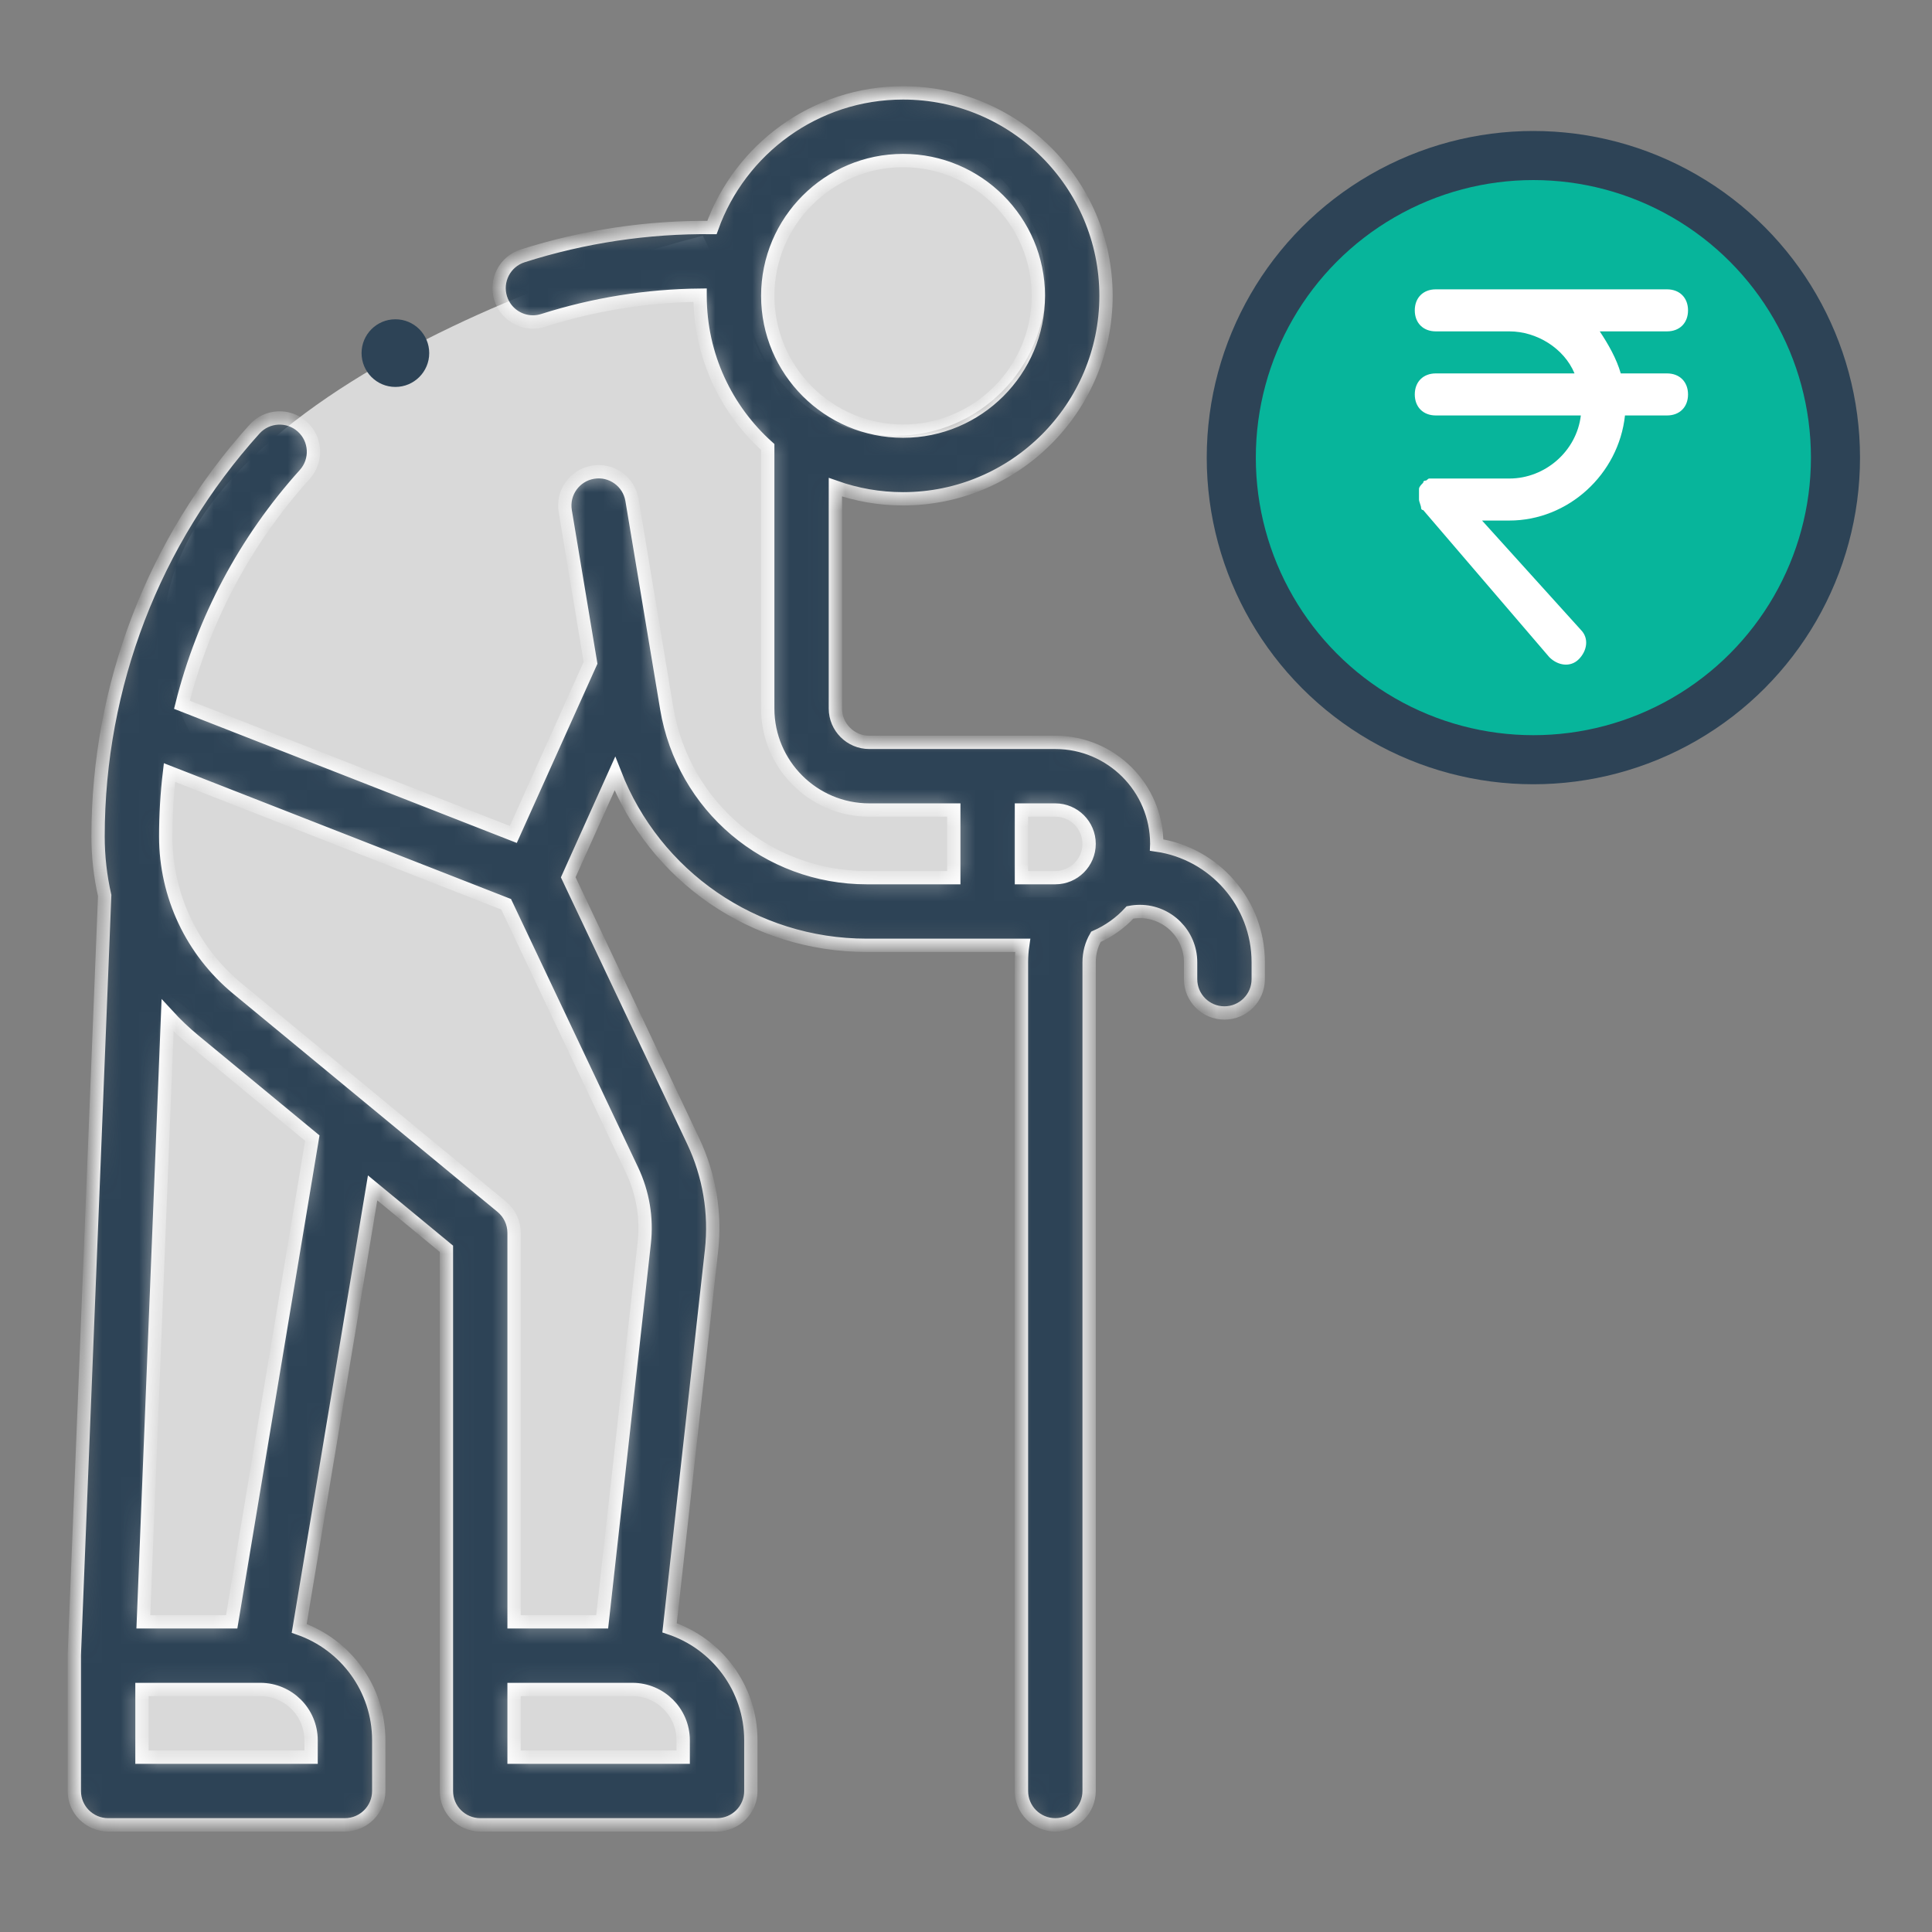
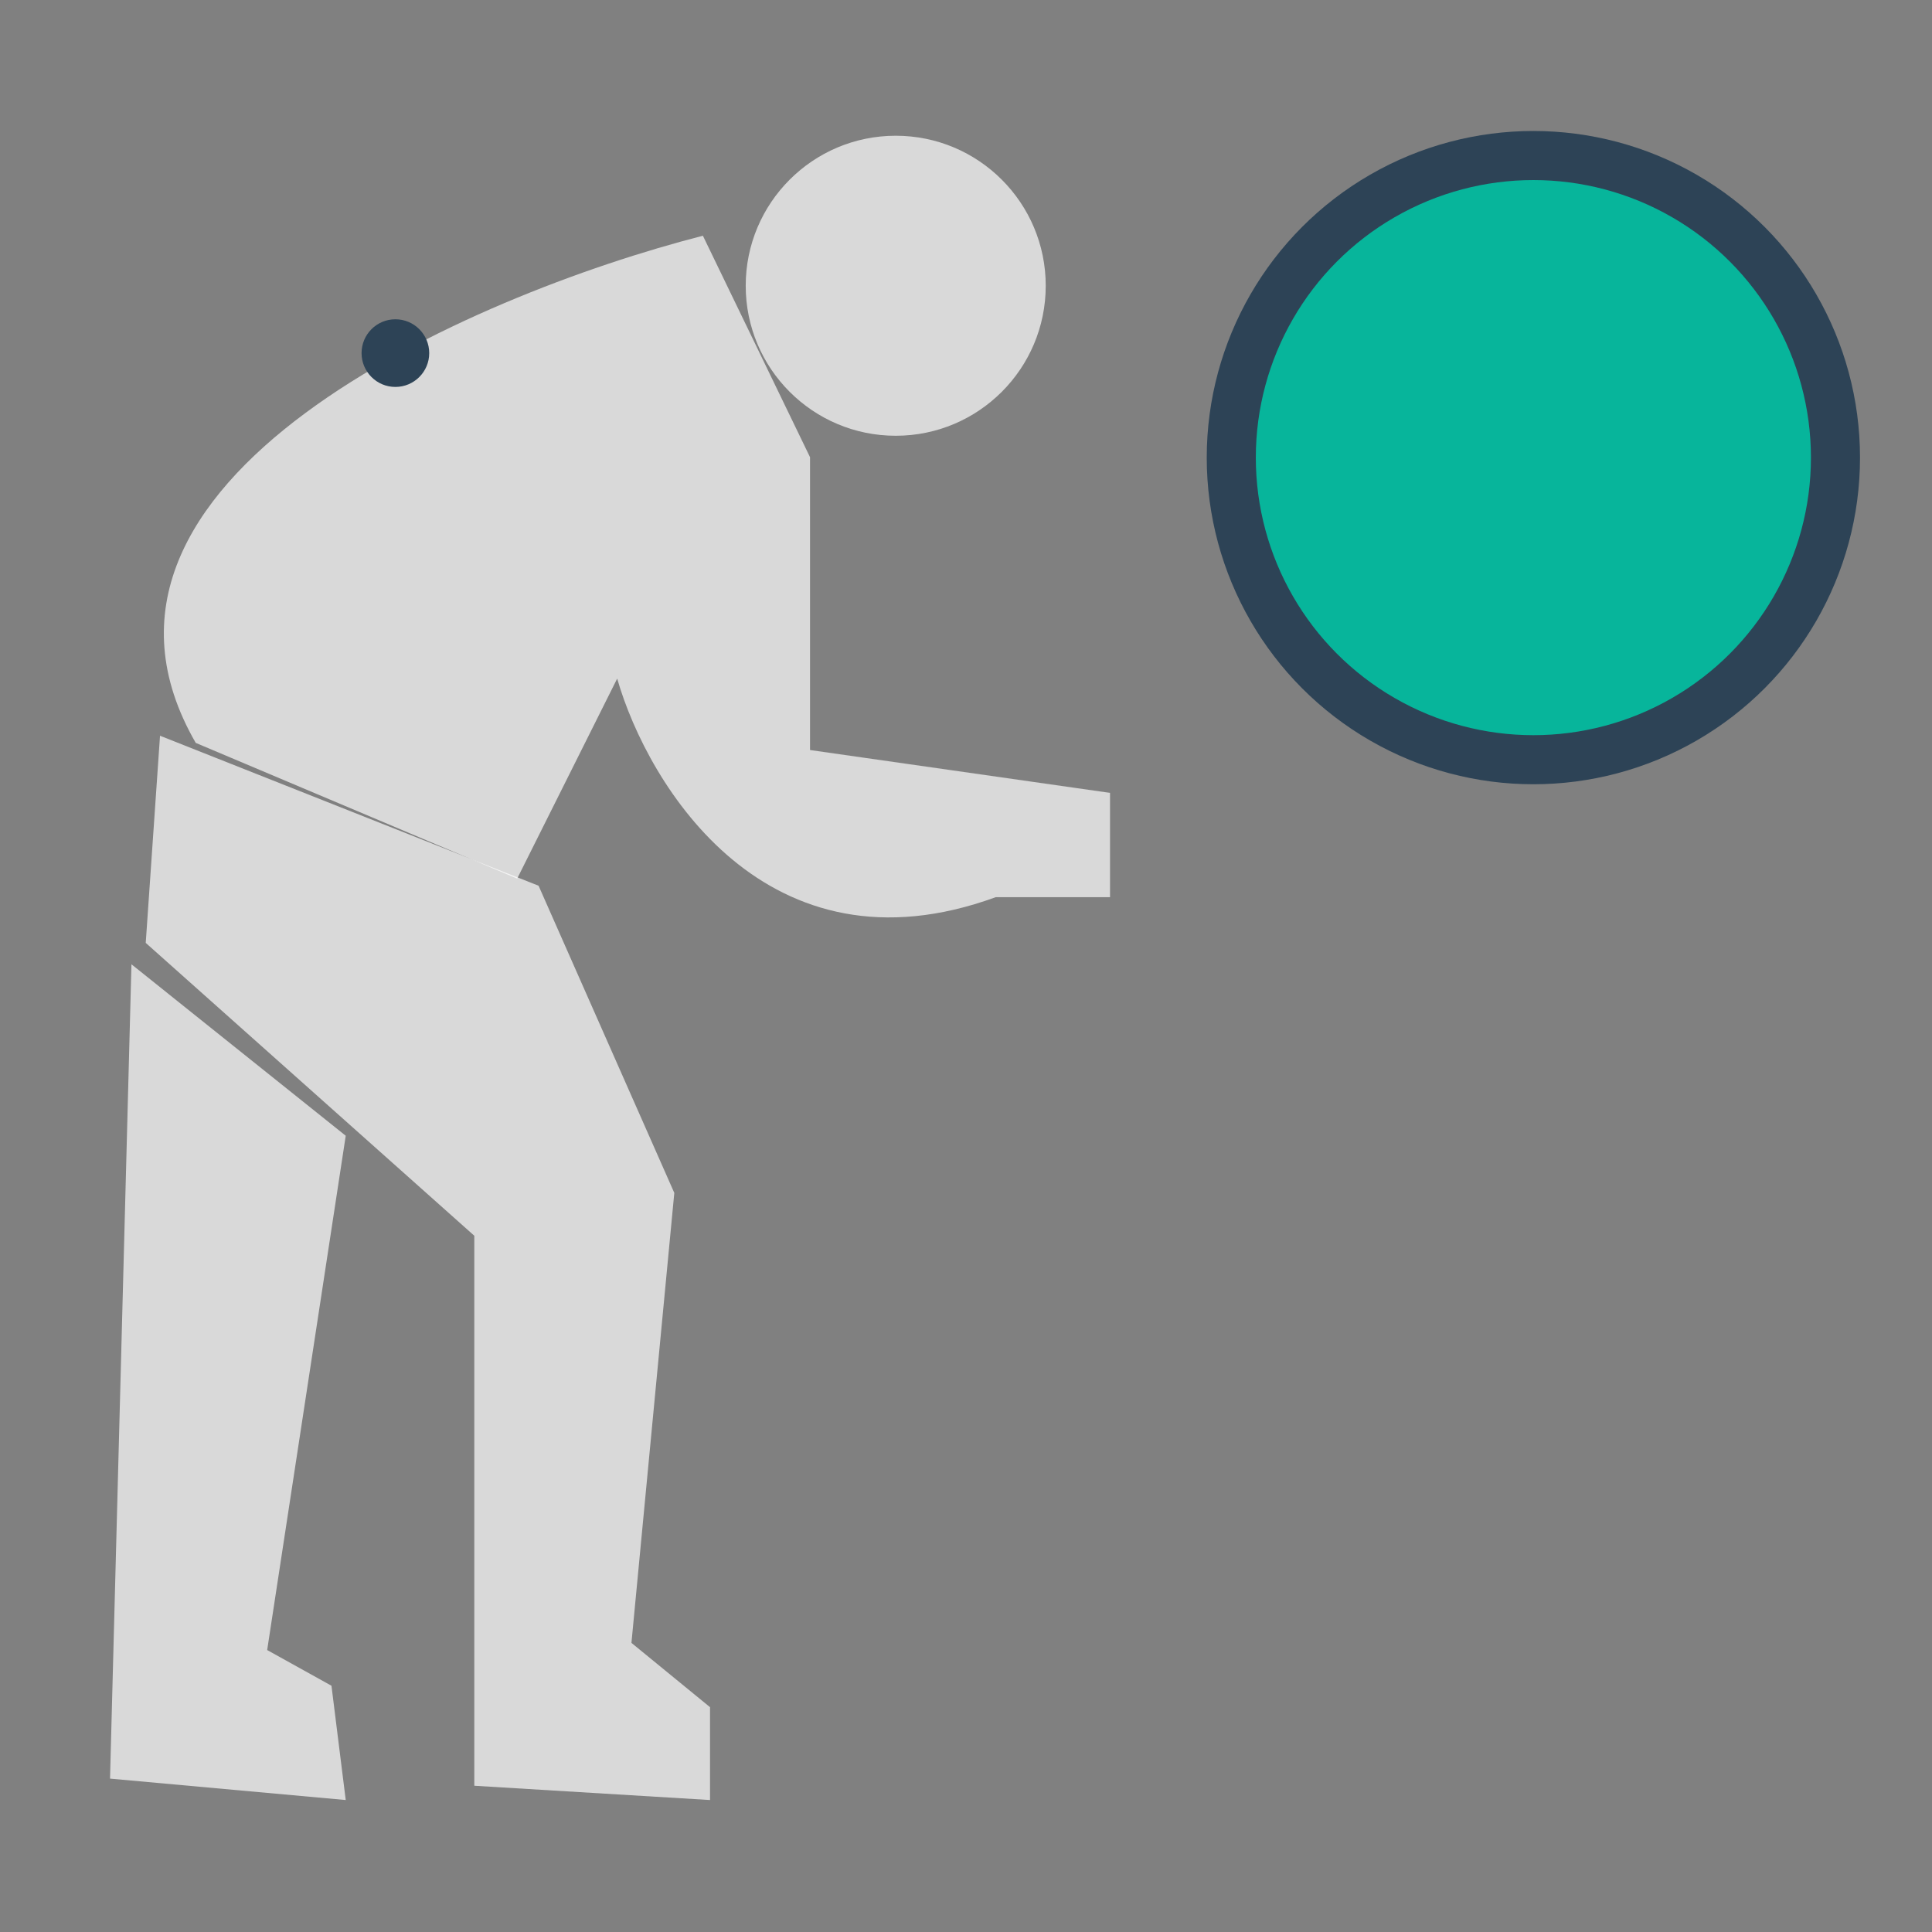
<svg xmlns="http://www.w3.org/2000/svg" width="104" height="104" viewBox="0 0 104 104" fill="none">
  <rect x="0" y="0" width="104" height="104" fill="#808080" stroke="none" />
  <mask id="mask0_2643_387" style="mask-type:alpha" maskUnits="userSpaceOnUse" x="0" y="0" width="104" height="104">
    <rect width="104" height="104" fill="#D9D9D9" />
  </mask>
  <g mask="url(#mask0_2643_387)">
    <path d="M5.923 95.743L7.076 51.909L18.611 61.137L14.382 88.822L17.843 90.744L18.611 96.896L5.923 95.743Z" fill="white" fill-opacity="0.7" />
-     <path d="M28.992 47.68L8.614 39.605L7.845 50.756L25.532 66.521V96.127L38.221 96.896V91.898L33.991 88.437L36.298 64.214L28.992 47.68Z" fill="white" fill-opacity="0.7" />
+     <path d="M28.992 47.68L8.614 39.605L7.845 50.756L25.532 66.521V96.127L38.221 96.896V91.898L33.991 88.437L36.298 64.214Z" fill="white" fill-opacity="0.7" />
    <path d="M10.537 39.99C2.368 25.84 25.333 15.894 37.837 12.69L43.604 24.61V40.374L59.753 42.681V48.295H53.601C41.297 52.786 34.889 42.322 33.223 36.529L27.84 47.295L10.537 39.99Z" fill="white" fill-opacity="0.7" />
    <circle cx="48.217" cy="15.382" r="8.075" fill="white" fill-opacity="0.7" />
    <path d="M21.284 20.829C22.289 20.829 23.105 20.013 23.105 19.008C23.105 18.002 22.289 17.187 21.284 17.187C20.278 17.187 19.463 18.002 19.463 19.008C19.463 20.013 20.278 20.829 21.284 20.829Z" fill="#2D4356" />
    <mask id="path-7-inside-1_2643_387" fill="white">
-       <path d="M62.268 45.489C62.269 45.467 62.269 45.445 62.269 45.424C62.269 42.412 59.818 39.961 56.806 39.961H46.791C45.787 39.961 44.97 39.144 44.97 38.14V26.227C46.11 26.631 47.336 26.851 48.612 26.851C54.636 26.851 59.537 21.95 59.537 15.925C59.537 9.901 54.636 5 48.612 5C43.878 5 39.837 8.027 38.324 12.247C34.856 12.212 31.436 12.724 28.135 13.774C27.177 14.079 26.647 15.103 26.952 16.062C27.198 16.836 27.915 17.331 28.686 17.331C28.869 17.331 29.055 17.303 29.239 17.245C31.979 16.373 34.813 15.919 37.687 15.889V15.925C37.687 19.154 39.094 22.06 41.328 24.062V38.14C41.328 41.153 43.779 43.603 46.791 43.603H51.343V47.245H46.663C41.301 47.245 36.768 43.406 35.887 38.116L34.02 26.916C33.855 25.924 32.915 25.253 31.925 25.419C30.933 25.584 30.262 26.522 30.428 27.514L31.789 35.681L27.632 44.918L9.793 37.938C10.94 33.36 13.192 29.102 16.405 25.539C17.079 24.792 17.019 23.641 16.272 22.967C15.526 22.294 14.374 22.353 13.701 23.1C8.27 29.122 5.279 36.909 5.279 45.027C5.279 46.109 5.4 47.175 5.635 48.207L4.001 89.053C4.001 89.077 4 89.101 4 89.126V96.409C4 97.415 4.815 98.23 5.821 98.23H18.567C19.573 98.23 20.388 97.415 20.388 96.409V93.678C20.388 90.896 18.596 88.524 16.106 87.657L20.058 63.944L24.03 67.222V96.409C24.03 97.415 24.845 98.23 25.851 98.23H38.597C39.603 98.23 40.418 97.415 40.418 96.409V93.678C40.418 90.861 38.582 88.466 36.043 87.626L38.301 67.312C38.524 65.296 38.184 63.262 37.316 61.429L30.588 47.225L33.099 41.645C35.242 47.142 40.548 50.887 46.663 50.887H55.051C55.007 51.187 54.985 51.491 54.985 51.797V96.409C54.985 97.415 55.8 98.23 56.806 98.23C57.812 98.23 58.627 97.415 58.627 96.409V51.797C58.627 51.308 58.752 50.842 58.992 50.43C59.693 50.123 60.317 49.673 60.828 49.117C61.001 49.083 61.179 49.066 61.358 49.066C62.864 49.066 64.09 50.291 64.09 51.797V52.708C64.09 53.713 64.905 54.528 65.91 54.528C66.916 54.528 67.731 53.713 67.731 52.708V51.797C67.731 48.592 65.353 45.932 62.268 45.489ZM48.612 8.642C52.628 8.642 55.896 11.909 55.896 15.925C55.896 19.942 52.628 23.209 48.612 23.209C44.596 23.209 41.328 19.942 41.328 15.925C41.328 11.909 44.596 8.642 48.612 8.642ZM16.746 93.678V94.588H7.642V90.946H14.015C15.521 90.946 16.746 92.172 16.746 93.678ZM12.472 87.305H7.716L9.022 54.657C9.466 55.141 9.946 55.597 10.46 56.021L16.812 61.265L12.472 87.305ZM36.776 93.678V94.588H27.672V90.946H34.045C35.551 90.946 36.776 92.172 36.776 93.678ZM34.024 62.988C34.603 64.21 34.831 65.566 34.681 66.91L32.415 87.305H27.672V66.364C27.672 65.821 27.429 65.306 27.01 64.96L12.778 53.213C10.327 51.189 8.921 48.205 8.921 45.026C8.921 43.87 8.989 42.722 9.123 41.586L27.246 48.677L34.024 62.988ZM56.806 47.245H54.985V43.603H56.806C57.81 43.603 58.627 44.42 58.627 45.424C58.627 46.428 57.81 47.245 56.806 47.245Z" />
-     </mask>
-     <path d="M62.268 45.489C62.269 45.467 62.269 45.445 62.269 45.424C62.269 42.412 59.818 39.961 56.806 39.961H46.791C45.787 39.961 44.97 39.144 44.97 38.14V26.227C46.11 26.631 47.336 26.851 48.612 26.851C54.636 26.851 59.537 21.95 59.537 15.925C59.537 9.901 54.636 5 48.612 5C43.878 5 39.837 8.027 38.324 12.247C34.856 12.212 31.436 12.724 28.135 13.774C27.177 14.079 26.647 15.103 26.952 16.062C27.198 16.836 27.915 17.331 28.686 17.331C28.869 17.331 29.055 17.303 29.239 17.245C31.979 16.373 34.813 15.919 37.687 15.889V15.925C37.687 19.154 39.094 22.06 41.328 24.062V38.14C41.328 41.153 43.779 43.603 46.791 43.603H51.343V47.245H46.663C41.301 47.245 36.768 43.406 35.887 38.116L34.02 26.916C33.855 25.924 32.915 25.253 31.925 25.419C30.933 25.584 30.262 26.522 30.428 27.514L31.789 35.681L27.632 44.918L9.793 37.938C10.94 33.36 13.192 29.102 16.405 25.539C17.079 24.792 17.019 23.641 16.272 22.967C15.526 22.294 14.374 22.353 13.701 23.1C8.27 29.122 5.279 36.909 5.279 45.027C5.279 46.109 5.4 47.175 5.635 48.207L4.001 89.053C4.001 89.077 4 89.101 4 89.126V96.409C4 97.415 4.815 98.23 5.821 98.23H18.567C19.573 98.23 20.388 97.415 20.388 96.409V93.678C20.388 90.896 18.596 88.524 16.106 87.657L20.058 63.944L24.03 67.222V96.409C24.03 97.415 24.845 98.23 25.851 98.23H38.597C39.603 98.23 40.418 97.415 40.418 96.409V93.678C40.418 90.861 38.582 88.466 36.043 87.626L38.301 67.312C38.524 65.296 38.184 63.262 37.316 61.429L30.588 47.225L33.099 41.645C35.242 47.142 40.548 50.887 46.663 50.887H55.051C55.007 51.187 54.985 51.491 54.985 51.797V96.409C54.985 97.415 55.8 98.23 56.806 98.23C57.812 98.23 58.627 97.415 58.627 96.409V51.797C58.627 51.308 58.752 50.842 58.992 50.43C59.693 50.123 60.317 49.673 60.828 49.117C61.001 49.083 61.179 49.066 61.358 49.066C62.864 49.066 64.09 50.291 64.09 51.797V52.708C64.09 53.713 64.905 54.528 65.91 54.528C66.916 54.528 67.731 53.713 67.731 52.708V51.797C67.731 48.592 65.353 45.932 62.268 45.489ZM48.612 8.642C52.628 8.642 55.896 11.909 55.896 15.925C55.896 19.942 52.628 23.209 48.612 23.209C44.596 23.209 41.328 19.942 41.328 15.925C41.328 11.909 44.596 8.642 48.612 8.642ZM16.746 93.678V94.588H7.642V90.946H14.015C15.521 90.946 16.746 92.172 16.746 93.678ZM12.472 87.305H7.716L9.022 54.657C9.466 55.141 9.946 55.597 10.46 56.021L16.812 61.265L12.472 87.305ZM36.776 93.678V94.588H27.672V90.946H34.045C35.551 90.946 36.776 92.172 36.776 93.678ZM34.024 62.988C34.603 64.21 34.831 65.566 34.681 66.91L32.415 87.305H27.672V66.364C27.672 65.821 27.429 65.306 27.01 64.96L12.778 53.213C10.327 51.189 8.921 48.205 8.921 45.026C8.921 43.87 8.989 42.722 9.123 41.586L27.246 48.677L34.024 62.988ZM56.806 47.245H54.985V43.603H56.806C57.81 43.603 58.627 44.42 58.627 45.424C58.627 46.428 57.81 47.245 56.806 47.245Z" fill="#2D4356" stroke="white" stroke-width="0.717" mask="url(#path-7-inside-1_2643_387)" />
+       </mask>
    <circle cx="82.542" cy="24.634" r="16.262" fill="#07B59B" stroke="#2D4356" stroke-width="2.642" />
-     <path d="M89.736 20.101H87.246C87.02 19.309 86.568 18.517 86.115 17.838H89.736C90.415 17.838 90.867 17.386 90.867 16.707C90.867 16.028 90.415 15.575 89.736 15.575H77.29C76.611 15.575 76.158 16.028 76.158 16.707C76.158 17.386 76.611 17.838 77.29 17.838H81.25C82.721 17.838 84.192 18.744 84.757 20.101H77.29C76.611 20.101 76.158 20.554 76.158 21.233C76.158 21.912 76.611 22.364 77.29 22.364H85.097C84.87 24.288 83.173 25.759 81.25 25.759H77.29H77.177C77.063 25.759 77.063 25.759 76.95 25.759C76.837 25.759 76.837 25.872 76.724 25.872C76.724 25.872 76.611 25.872 76.611 25.985C76.498 26.098 76.385 26.211 76.385 26.324C76.385 26.437 76.385 26.437 76.385 26.55V26.777V26.89C76.385 27.003 76.498 27.229 76.498 27.343C76.498 27.343 76.498 27.456 76.611 27.456L83.4 35.376C83.852 35.828 84.531 35.942 84.984 35.489C85.436 35.036 85.549 34.358 85.097 33.905L79.779 28.021H81.25C84.418 28.021 87.133 25.532 87.473 22.364H89.736C90.415 22.364 90.867 21.912 90.867 21.233C90.867 20.554 90.415 20.101 89.736 20.101Z" fill="white" />
  </g>
</svg>